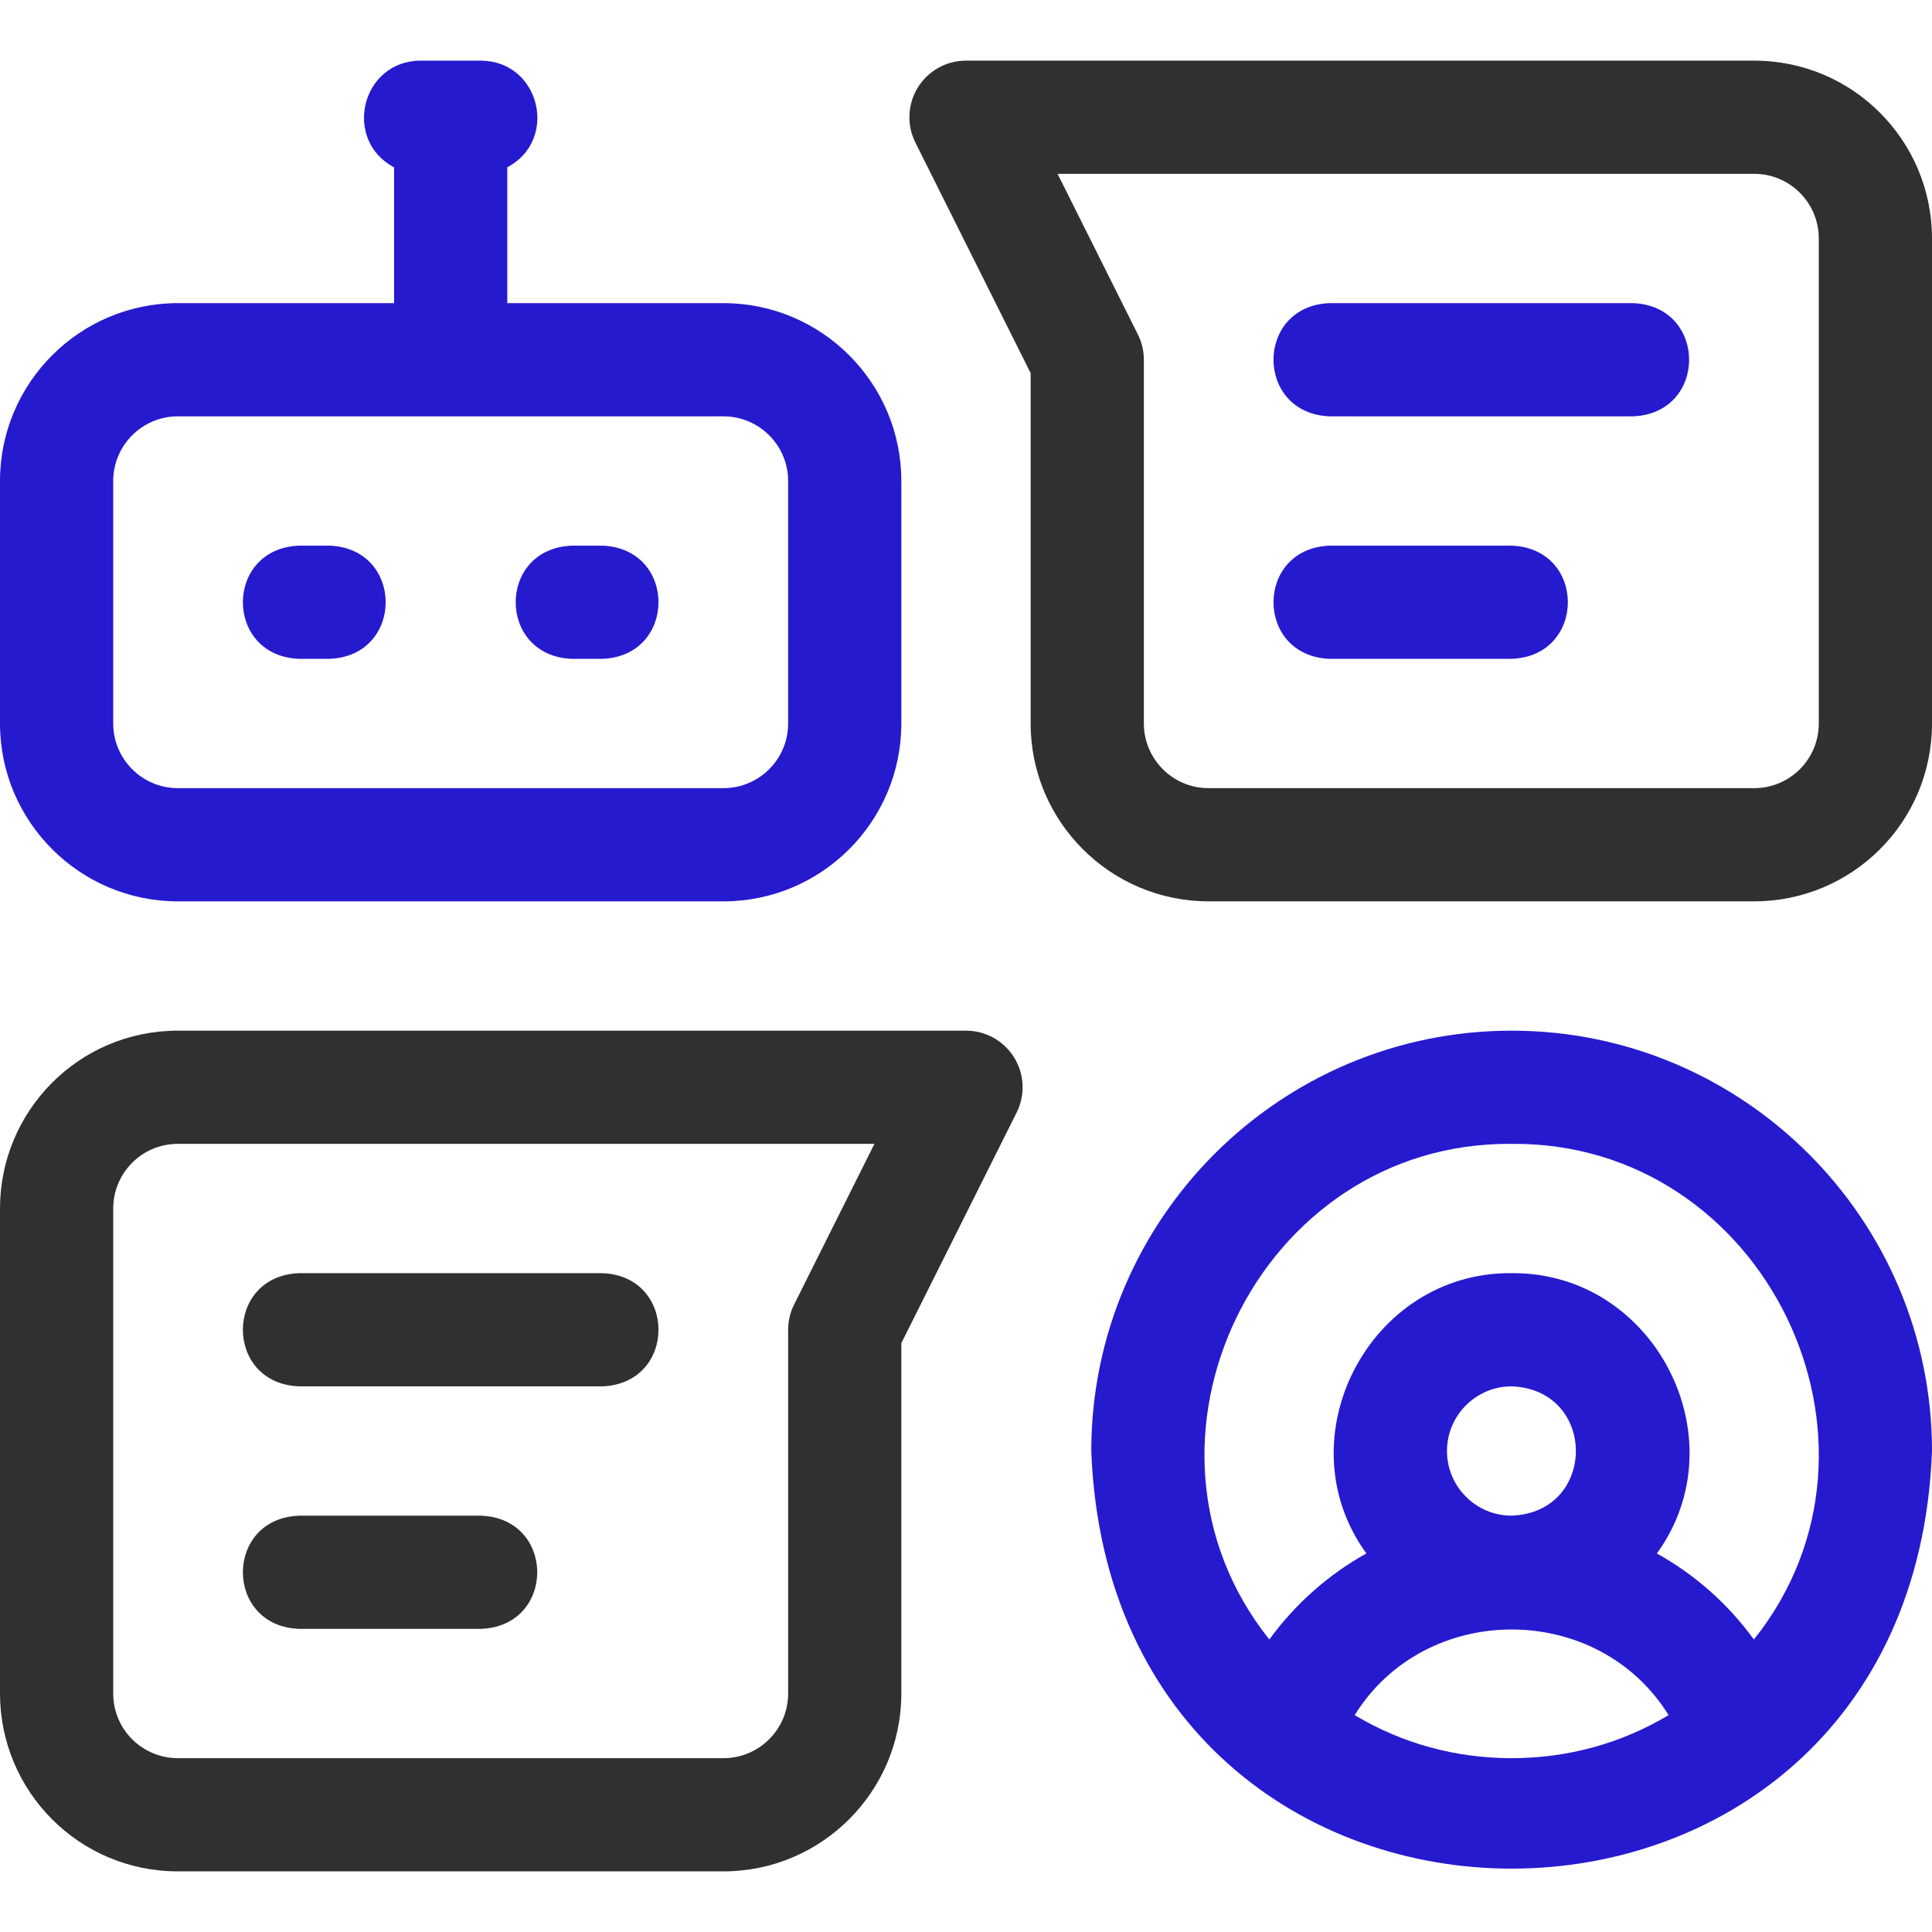
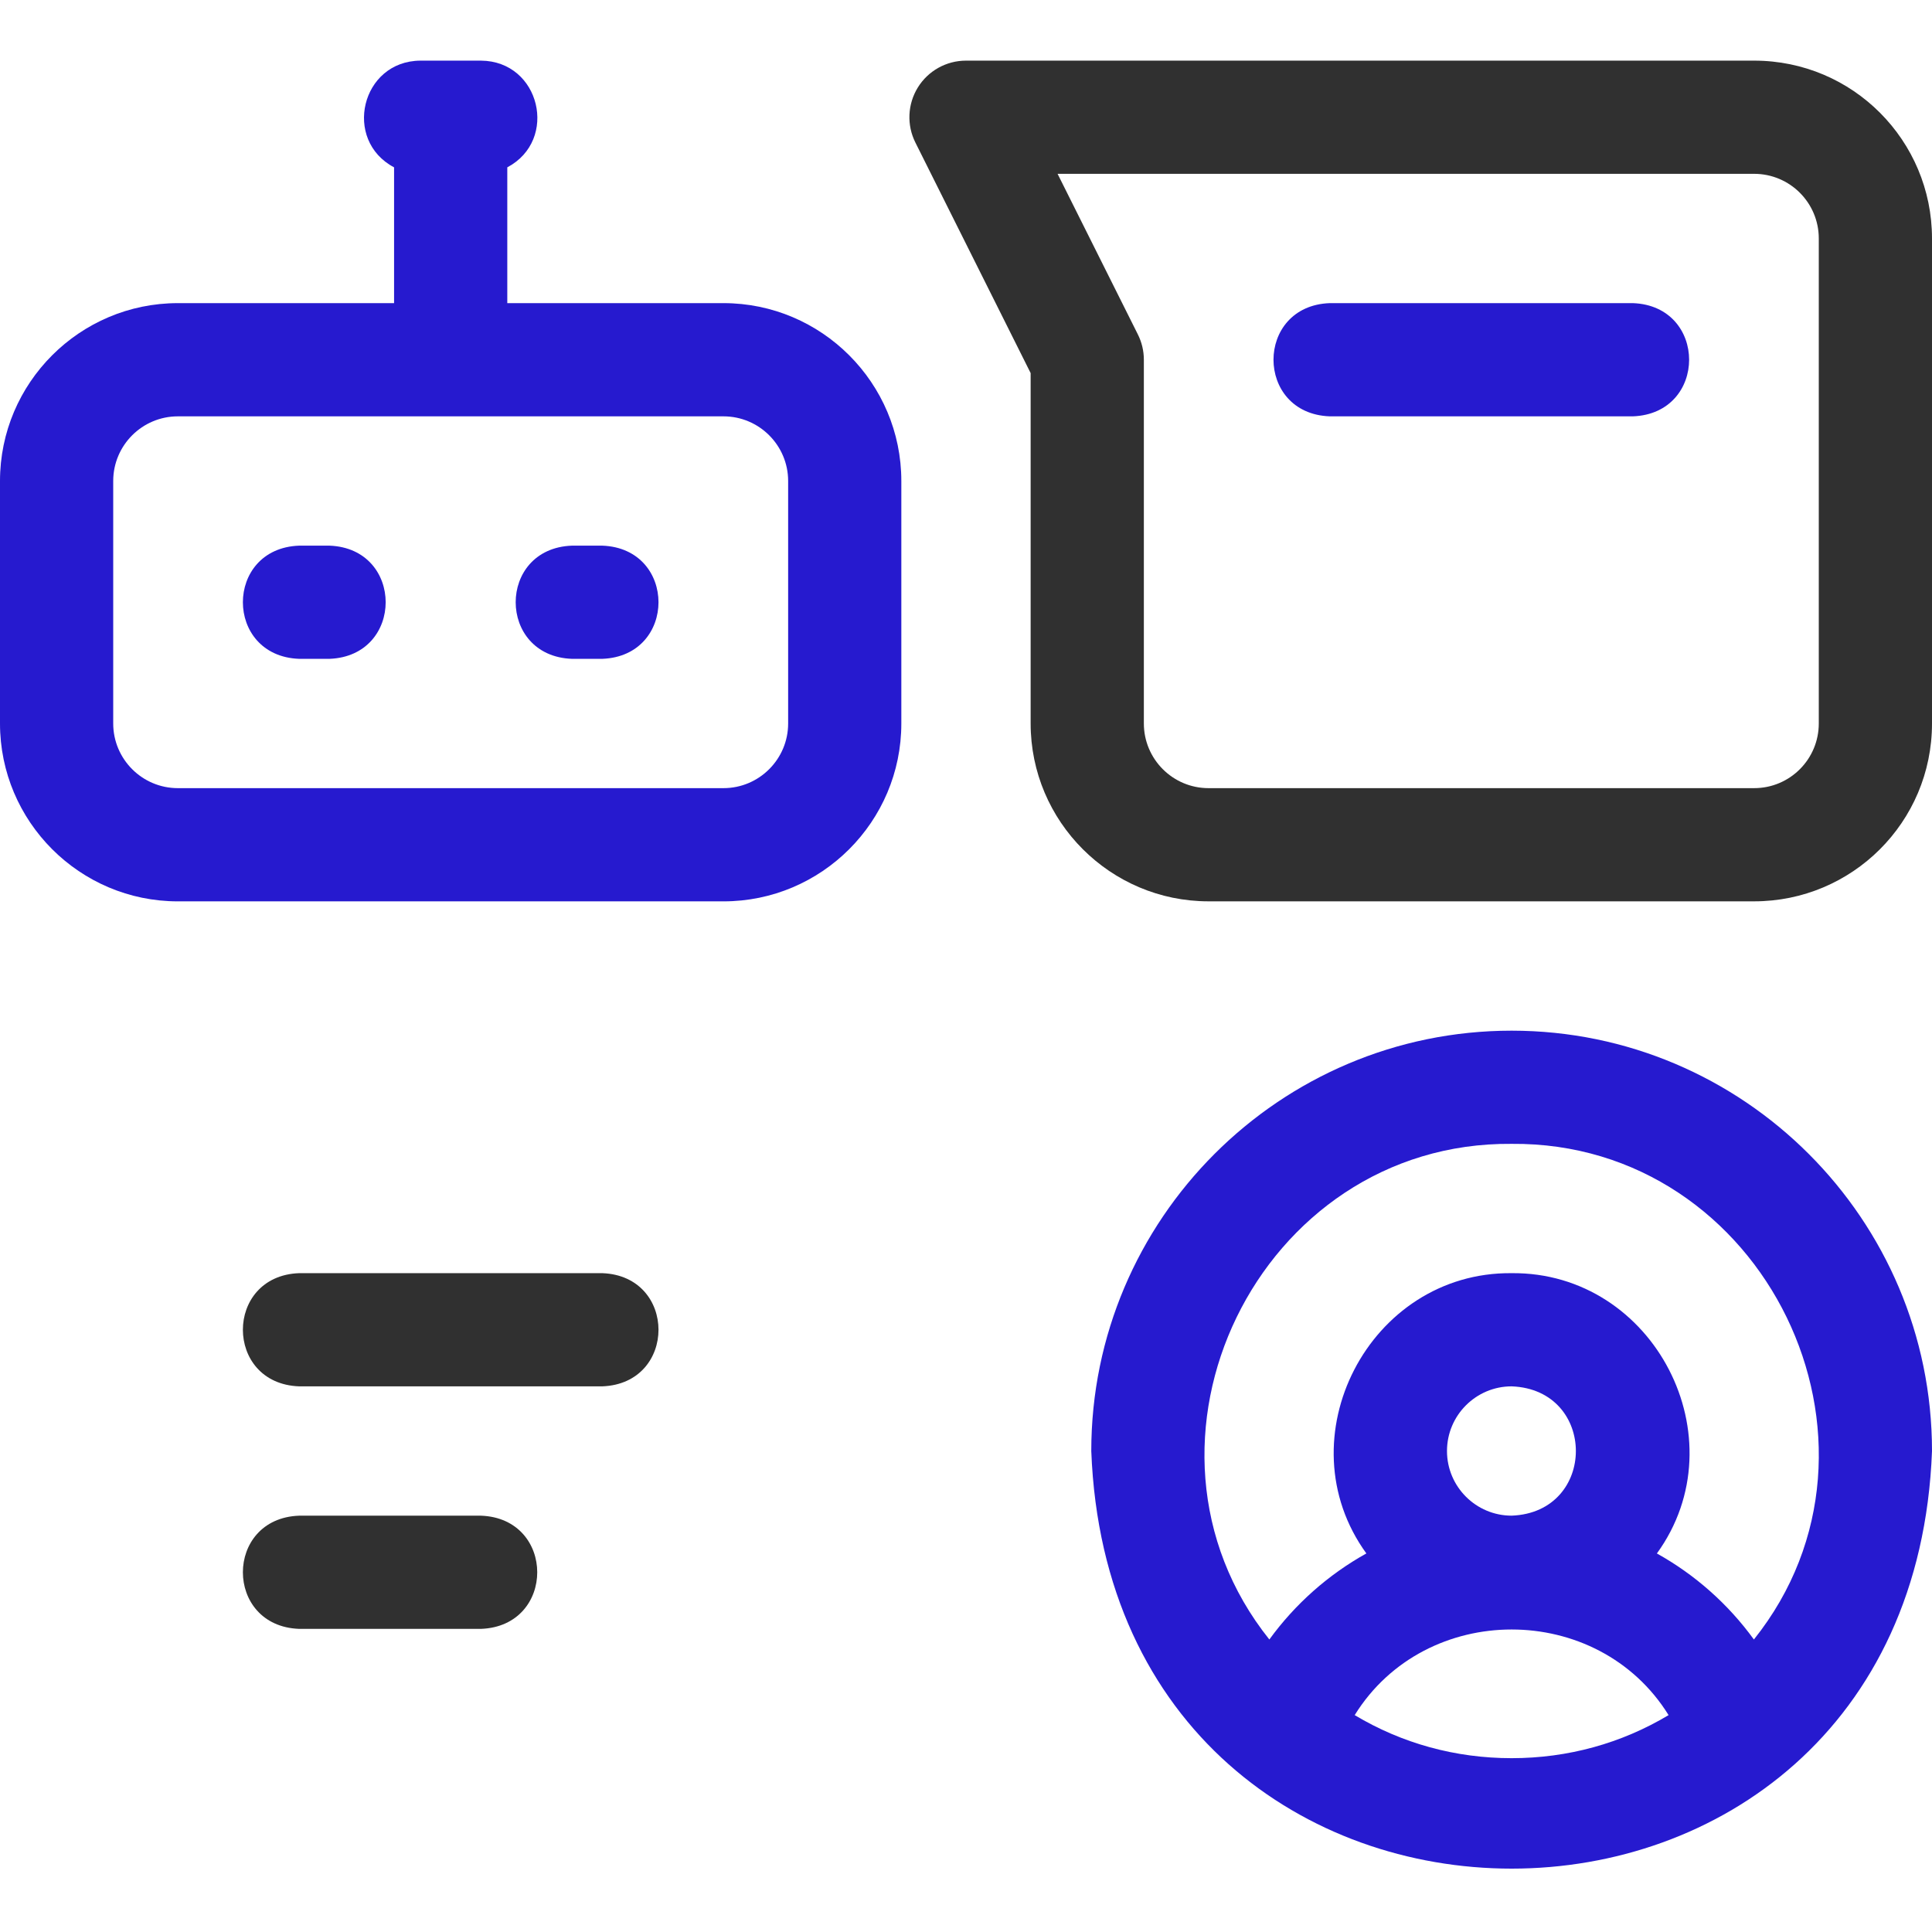
<svg xmlns="http://www.w3.org/2000/svg" width="70" height="70" viewBox="0 0 70 70" fill="none">
  <g clip-path="url(#clip0_2384_1852)">
    <path d="M6.444 32.658H26.213C29.767 32.658 32.657 29.767 32.657 26.214V17.427C32.657 13.874 29.767 10.983 26.213 10.983H18.38V6.063C20.249 5.075 19.572 2.213 17.427 2.197H15.23C13.084 2.213 12.41 5.076 14.278 6.063V10.983H6.444C2.891 10.983 0 13.874 0 17.427V26.214C0 29.767 2.891 32.658 6.444 32.658ZM4.102 17.427C4.102 16.136 5.152 15.085 6.444 15.085H26.213C27.505 15.085 28.556 16.136 28.556 17.427V26.214C28.556 27.505 27.505 28.556 26.213 28.556H6.444C5.152 28.556 4.102 27.505 4.102 26.214V17.427Z" fill="#261ACF" />
    <path d="M10.838 23.871H11.936C14.654 23.77 14.652 19.869 11.936 19.77H10.838C8.12 19.87 8.122 23.771 10.838 23.871Z" fill="#261ACF" />
    <path d="M20.722 23.871H21.821C24.539 23.77 24.537 19.869 21.821 19.77H20.722C18.004 19.87 18.006 23.771 20.722 23.871Z" fill="#261ACF" />
    <path d="M63.556 2.197H35C34.289 2.197 33.629 2.564 33.255 3.169C32.882 3.774 32.848 4.529 33.166 5.164L37.342 13.518V26.213C37.342 29.767 40.233 32.657 43.786 32.657H63.556C67.099 32.657 70 29.793 70 26.213V8.641C70 5.097 67.135 2.197 63.556 2.197ZM65.898 26.213C65.898 27.504 64.854 28.556 63.556 28.556H43.786C42.495 28.556 41.444 27.505 41.444 26.213V13.034C41.444 12.715 41.37 12.402 41.227 12.117L38.318 6.298H63.556C64.846 6.298 65.898 7.343 65.898 8.641V26.213Z" fill="#303030" />
    <path d="M59.162 10.983H48.179C45.461 11.084 45.463 14.985 48.179 15.085H59.162C61.88 14.984 61.879 11.083 59.162 10.983Z" fill="#261ACF" />
-     <path d="M54.769 19.77H48.179C45.461 19.87 45.463 23.771 48.179 23.871H54.769C57.487 23.77 57.485 19.869 54.769 19.77Z" fill="#261ACF" />
    <path d="M10.838 50.23H21.821C24.539 50.13 24.537 46.229 21.821 46.129H10.838C8.12 46.23 8.122 50.131 10.838 50.23Z" fill="#303030" />
    <path d="M10.838 59.017H17.427C20.146 58.916 20.143 55.016 17.427 54.916H10.838C8.12 55.016 8.122 58.917 10.838 59.017Z" fill="#303030" />
-     <path d="M35 37.343H6.444C2.841 37.343 0 40.269 0 43.786V61.359C0 64.89 2.853 67.803 6.444 67.803H26.213C29.767 67.803 32.657 64.912 32.657 61.359V48.664L36.834 40.31C37.152 39.675 37.118 38.92 36.744 38.315C36.371 37.71 35.711 37.343 35 37.343ZM28.773 47.263C28.63 47.547 28.556 47.861 28.556 48.18V61.359C28.556 62.651 27.505 63.702 26.214 63.702H6.444C5.165 63.702 4.102 62.667 4.102 61.359V43.786C4.102 42.506 5.137 41.444 6.444 41.444H31.682L28.773 47.263Z" fill="#303030" />
    <path d="M54.769 37.343C46.371 37.343 39.539 44.175 39.539 52.573C40.305 72.751 69.237 72.745 70 52.573C70 44.175 63.167 37.343 54.769 37.343ZM54.769 63.702C52.732 63.702 50.794 63.166 49.083 62.142C51.649 58.005 57.891 58.006 60.456 62.142C58.745 63.166 56.806 63.702 54.769 63.702ZM52.427 52.573C52.427 51.281 53.478 50.23 54.769 50.23C57.873 50.348 57.872 54.798 54.769 54.915C53.478 54.915 52.427 53.865 52.427 52.573ZM63.547 59.402C62.612 58.114 61.409 57.051 60.032 56.285C63.048 52.127 59.944 46.08 54.769 46.129C49.595 46.08 46.49 52.128 49.506 56.284C48.129 57.051 46.926 58.114 45.991 59.402C40.307 52.291 45.589 41.361 54.769 41.444C63.95 41.361 69.233 52.293 63.547 59.402Z" fill="#261ACF" />
  </g>
  <defs>
    <clipPath id="clip0_2384_1852">
      <rect width="70" height="70" fill="white" />
    </clipPath>
  </defs>
</svg>